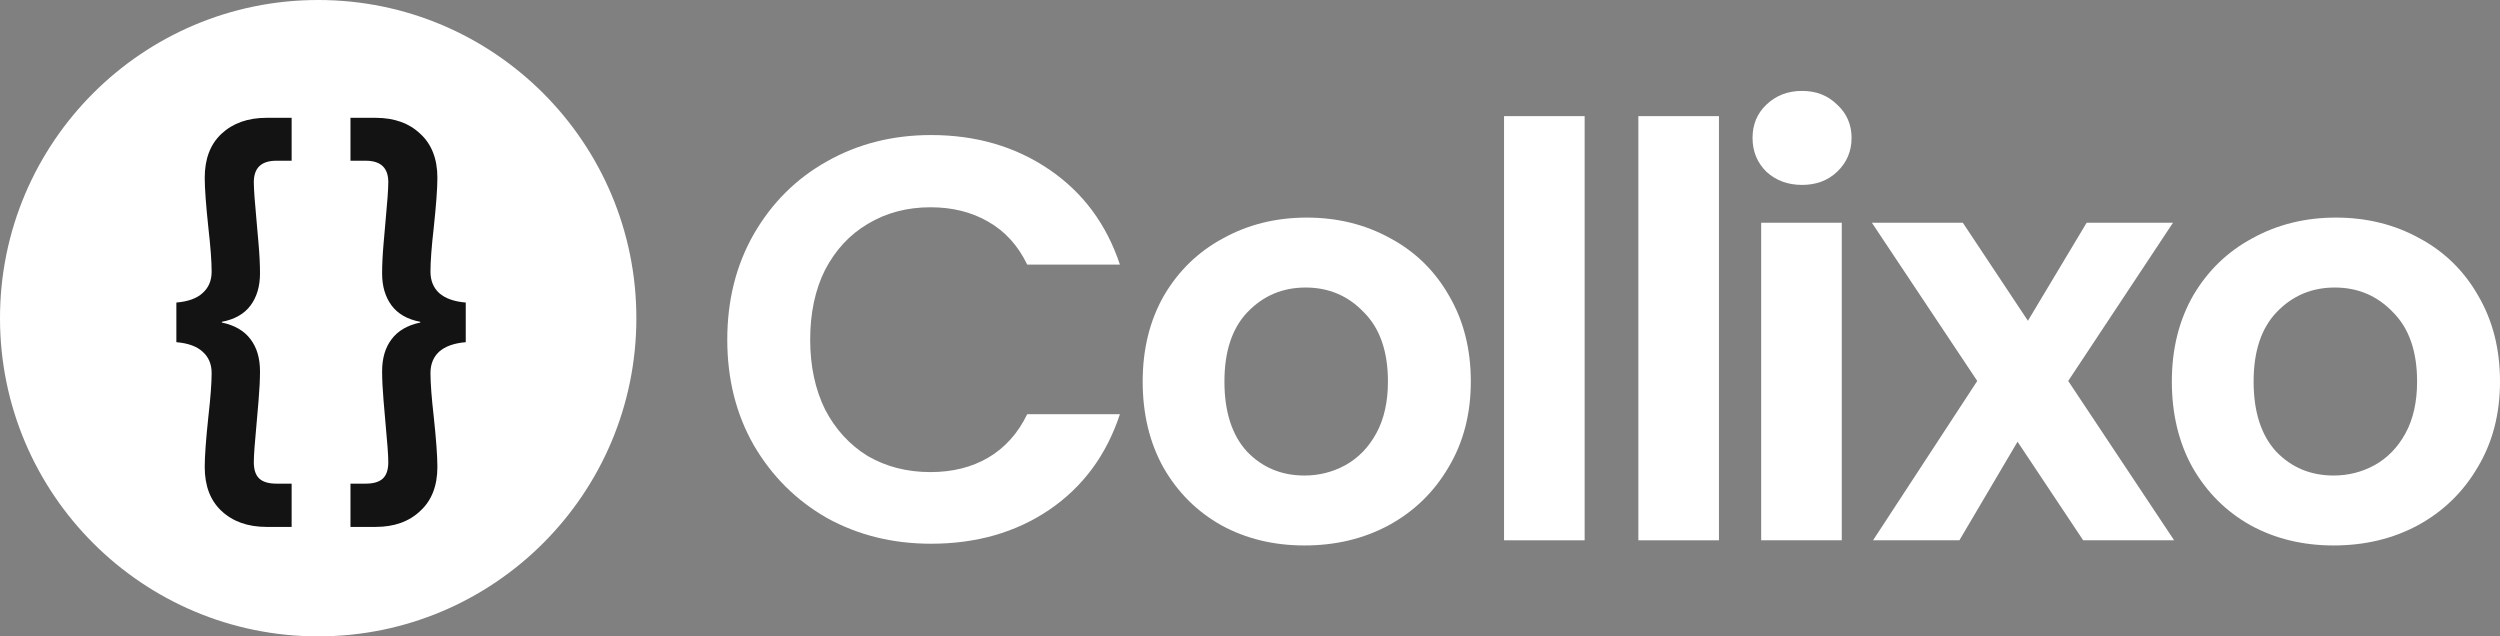
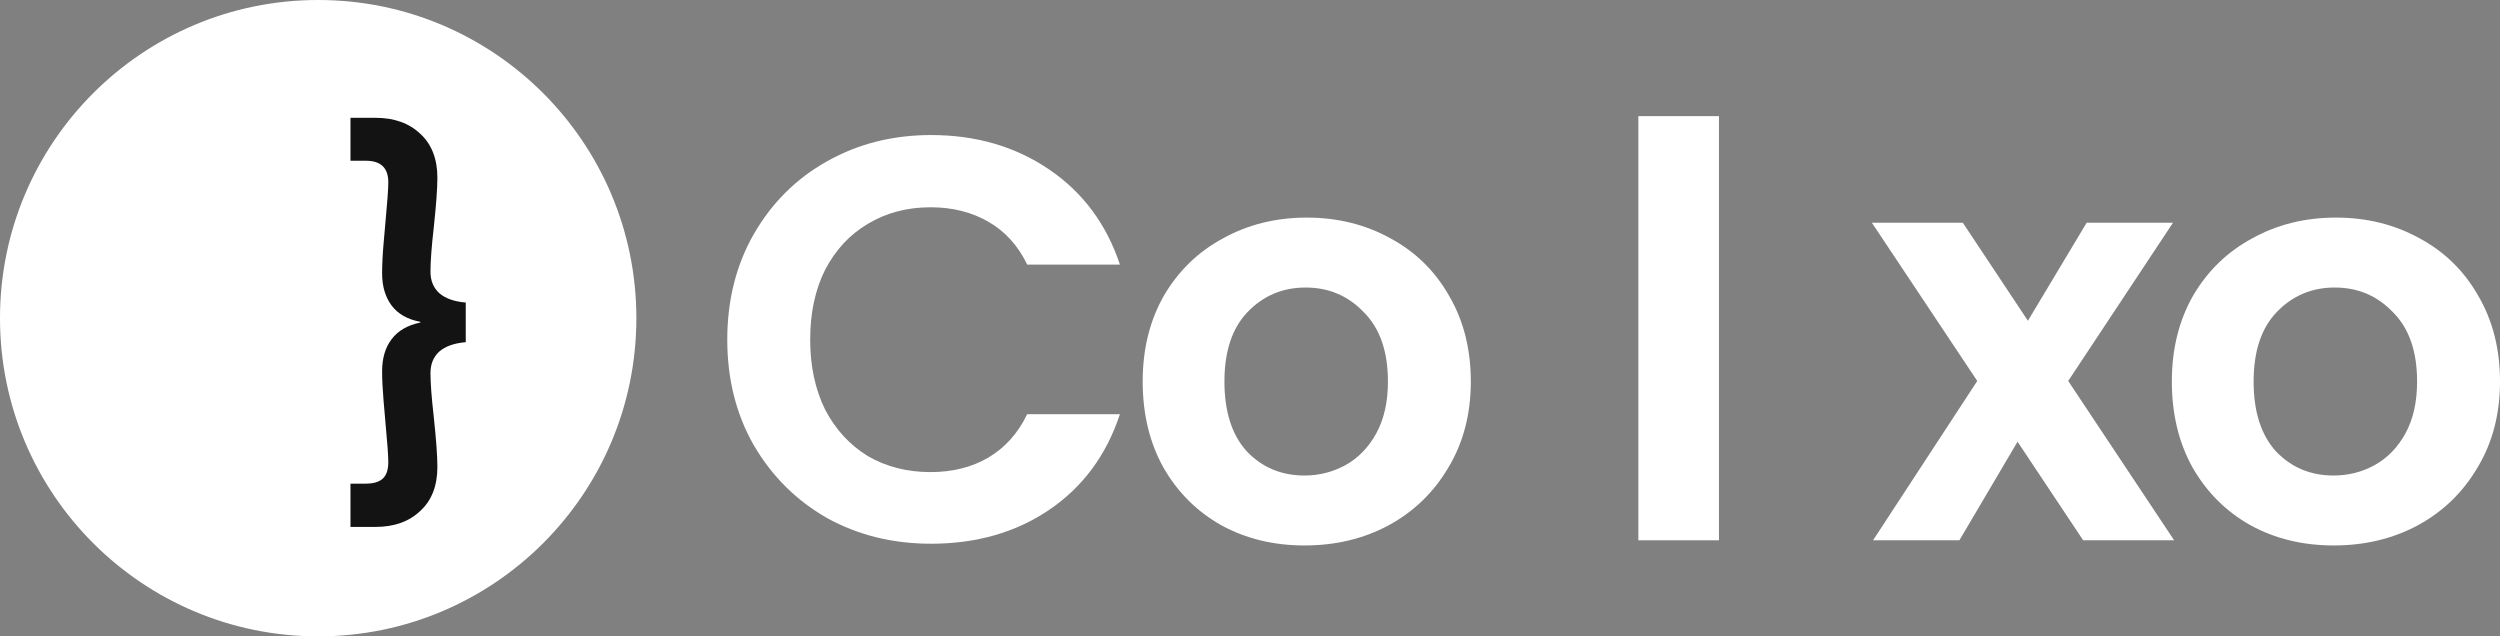
<svg xmlns="http://www.w3.org/2000/svg" width="110" height="28" viewBox="0 0 110 28" fill="none">
  <rect x="0" y="0" width="110" height="28" fill="#808080" stroke="none" />
  <circle cx="14" cy="14" r="14" fill="white" />
-   <path d="M7.76 13.312C8.272 13.269 8.656 13.131 8.912 12.896C9.179 12.661 9.312 12.347 9.312 11.952C9.312 11.504 9.264 10.859 9.168 10.016C9.061 9.013 9.008 8.283 9.008 7.824C9.008 6.992 9.253 6.347 9.744 5.888C10.245 5.419 10.907 5.184 11.728 5.184H12.832V7.072H12.16C11.499 7.072 11.168 7.387 11.168 8.016C11.168 8.315 11.211 8.912 11.296 9.808C11.307 9.915 11.333 10.219 11.376 10.72C11.419 11.211 11.44 11.648 11.44 12.032C11.44 12.597 11.301 13.067 11.024 13.44C10.747 13.813 10.325 14.053 9.76 14.16V14.192C10.325 14.309 10.747 14.555 11.024 14.928C11.301 15.291 11.44 15.76 11.44 16.336C11.44 16.699 11.419 17.131 11.376 17.632C11.333 18.123 11.307 18.432 11.296 18.56C11.211 19.456 11.168 20.048 11.168 20.336C11.168 20.667 11.248 20.907 11.408 21.056C11.568 21.205 11.819 21.28 12.16 21.28H12.832V23.184H11.728C10.907 23.184 10.245 22.949 9.744 22.48C9.253 22.021 9.008 21.376 9.008 20.544C9.008 20.075 9.061 19.339 9.168 18.336C9.264 17.493 9.312 16.853 9.312 16.416C9.312 16.021 9.179 15.707 8.912 15.472C8.656 15.237 8.272 15.099 7.76 15.056V13.312Z" fill="#131314" />
  <path d="M20.493 15.056C19.981 15.099 19.592 15.237 19.325 15.472C19.069 15.707 18.941 16.021 18.941 16.416C18.941 16.853 18.989 17.493 19.085 18.336C19.192 19.339 19.245 20.075 19.245 20.544C19.245 21.376 18.994 22.021 18.493 22.48C18.002 22.949 17.346 23.184 16.525 23.184H15.421V21.28H16.093C16.434 21.28 16.685 21.205 16.845 21.056C17.005 20.907 17.085 20.667 17.085 20.336C17.085 20.048 17.042 19.456 16.957 18.56C16.946 18.432 16.92 18.123 16.877 17.632C16.834 17.131 16.813 16.699 16.813 16.336C16.813 15.76 16.952 15.291 17.229 14.928C17.506 14.555 17.928 14.309 18.493 14.192V14.16C17.928 14.053 17.506 13.813 17.229 13.44C16.952 13.067 16.813 12.597 16.813 12.032C16.813 11.648 16.834 11.211 16.877 10.72C16.92 10.219 16.946 9.915 16.957 9.808C17.042 8.912 17.085 8.315 17.085 8.016C17.085 7.387 16.754 7.072 16.093 7.072H15.421V5.184H16.525C17.346 5.184 18.002 5.419 18.493 5.888C18.994 6.347 19.245 6.992 19.245 7.824C19.245 8.283 19.192 9.013 19.085 10.016C18.989 10.859 18.941 11.504 18.941 11.952C18.941 12.347 19.069 12.661 19.325 12.896C19.592 13.131 19.981 13.269 20.493 13.312V15.056Z" fill="#131314" />
  <path d="M32 14.946C32 13.214 32.388 11.667 33.165 10.305C33.959 8.926 35.031 7.859 36.382 7.102C37.75 6.329 39.278 5.942 40.967 5.942C42.943 5.942 44.674 6.446 46.16 7.455C47.646 8.464 48.684 9.86 49.276 11.642H45.197C44.792 10.801 44.218 10.171 43.475 9.75C42.749 9.33 41.904 9.12 40.942 9.12C39.912 9.12 38.991 9.364 38.181 9.851C37.387 10.322 36.762 10.995 36.306 11.869C35.867 12.743 35.648 13.769 35.648 14.946C35.648 16.106 35.867 17.132 36.306 18.023C36.762 18.897 37.387 19.578 38.181 20.066C38.991 20.536 39.912 20.772 40.942 20.772C41.904 20.772 42.749 20.562 43.475 20.141C44.218 19.704 44.792 19.065 45.197 18.224H49.276C48.684 20.023 47.646 21.427 46.16 22.436C44.691 23.428 42.96 23.924 40.967 23.924C39.278 23.924 37.75 23.546 36.382 22.789C35.031 22.016 33.959 20.948 33.165 19.586C32.388 18.224 32 16.678 32 14.946Z" fill="white" />
  <path d="M57.396 24C56.045 24 54.829 23.706 53.748 23.117C52.668 22.512 51.815 21.663 51.19 20.57C50.582 19.477 50.278 18.216 50.278 16.787C50.278 15.358 50.59 14.097 51.215 13.004C51.857 11.911 52.727 11.07 53.824 10.482C54.922 9.876 56.146 9.574 57.497 9.574C58.848 9.574 60.073 9.876 61.17 10.482C62.268 11.07 63.129 11.911 63.754 13.004C64.396 14.097 64.716 15.358 64.716 16.787C64.716 18.216 64.387 19.477 63.729 20.57C63.087 21.663 62.209 22.512 61.094 23.117C59.997 23.706 58.764 24 57.396 24ZM57.396 20.923C58.038 20.923 58.637 20.772 59.194 20.469C59.769 20.15 60.224 19.679 60.562 19.057C60.9 18.435 61.069 17.678 61.069 16.787C61.069 15.459 60.714 14.441 60.005 13.735C59.313 13.012 58.46 12.651 57.447 12.651C56.433 12.651 55.581 13.012 54.888 13.735C54.213 14.441 53.875 15.459 53.875 16.787C53.875 18.115 54.204 19.141 54.863 19.864C55.538 20.57 56.383 20.923 57.396 20.923Z" fill="white" />
-   <path d="M69.724 5.11V23.773H66.178V5.11H69.724Z" fill="white" />
  <path d="M75.634 5.11V23.773H72.088V5.11H75.634Z" fill="white" />
-   <path d="M79.29 8.136C78.665 8.136 78.142 7.943 77.72 7.556C77.314 7.153 77.112 6.657 77.112 6.068C77.112 5.48 77.314 4.992 77.72 4.605C78.142 4.202 78.665 4 79.29 4C79.915 4 80.43 4.202 80.835 4.605C81.257 4.992 81.469 5.48 81.469 6.068C81.469 6.657 81.257 7.153 80.835 7.556C80.43 7.943 79.915 8.136 79.29 8.136ZM81.038 9.801V23.773H77.492V9.801H81.038Z" fill="white" />
  <path d="M91.66 23.773L88.772 19.435L86.213 23.773H82.414L86.999 16.762L82.363 9.801H86.365L89.228 14.114L91.812 9.801H95.611L91.001 16.762L95.662 23.773H91.66Z" fill="white" />
  <path d="M102.679 24C101.328 24 100.113 23.706 99.032 23.117C97.951 22.512 97.098 21.663 96.473 20.57C95.865 19.477 95.561 18.216 95.561 16.787C95.561 15.358 95.874 14.097 96.499 13.004C97.141 11.911 98.01 11.07 99.108 10.482C100.205 9.876 101.43 9.574 102.781 9.574C104.132 9.574 105.356 9.876 106.454 10.482C107.551 11.07 108.413 11.911 109.037 13.004C109.679 14.097 110 15.358 110 16.787C110 18.216 109.671 19.477 109.012 20.57C108.37 21.663 107.492 22.512 106.378 23.117C105.28 23.706 104.047 24 102.679 24ZM102.679 20.923C103.321 20.923 103.921 20.772 104.478 20.469C105.052 20.15 105.508 19.679 105.846 19.057C106.184 18.435 106.352 17.678 106.352 16.787C106.352 15.459 105.998 14.441 105.288 13.735C104.596 13.012 103.743 12.651 102.73 12.651C101.717 12.651 100.864 13.012 100.172 13.735C99.496 14.441 99.159 15.459 99.159 16.787C99.159 18.115 99.488 19.141 100.146 19.864C100.822 20.57 101.666 20.923 102.679 20.923Z" fill="white" />
</svg>